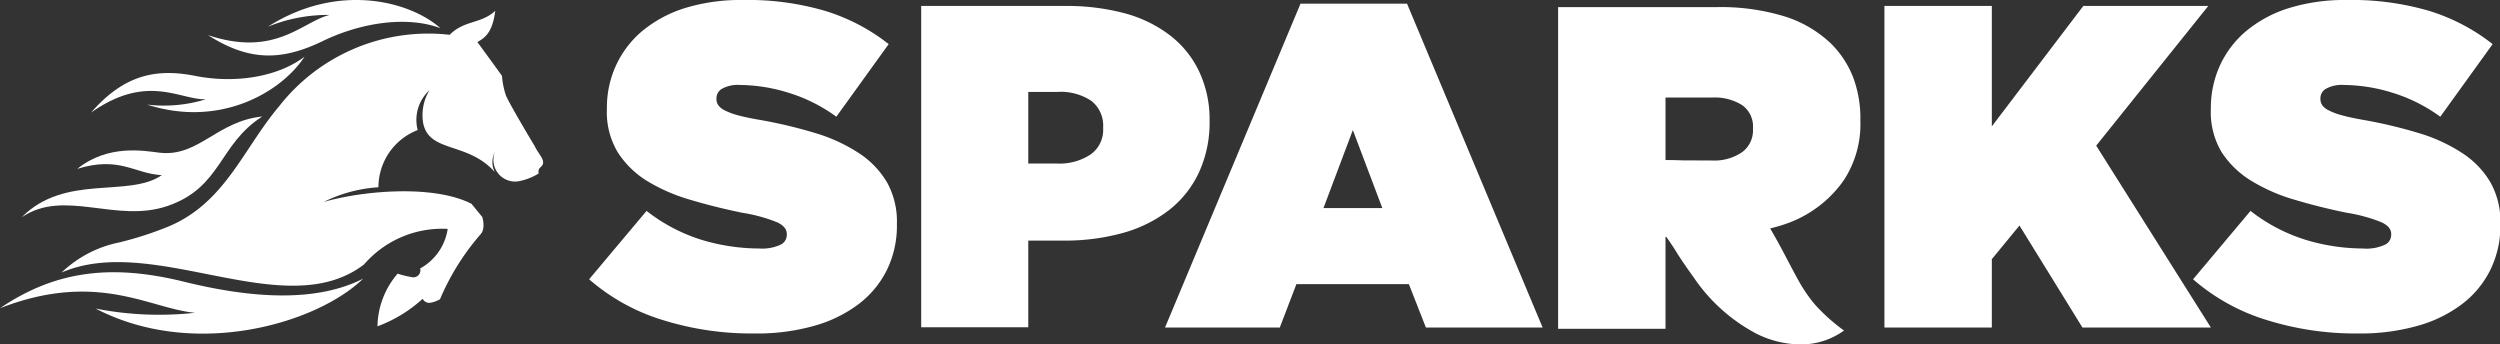
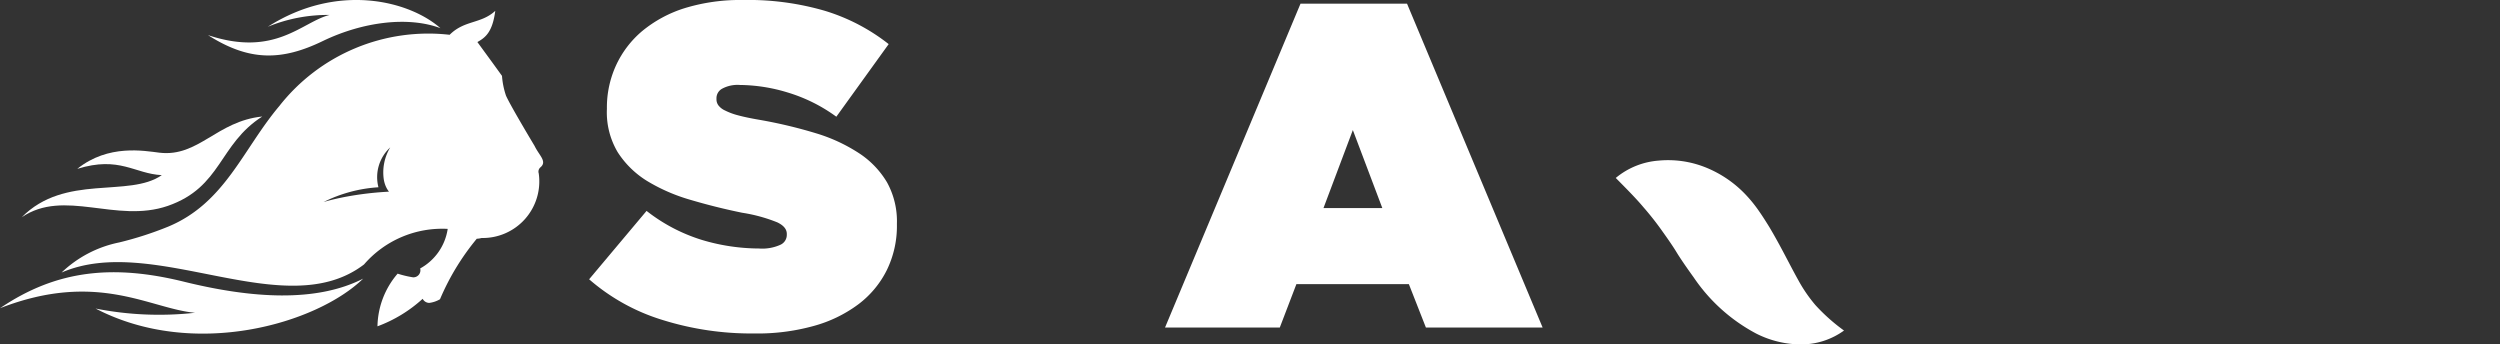
<svg xmlns="http://www.w3.org/2000/svg" viewBox="0 0 230.68 31.78">
  <rect x="0" y="0" width="230.68" height="31.78" fill="#333333" stroke="none" />
  <defs>
    <style>.cls-1{fill:#fff;}</style>
  </defs>
  <g id="Calque_2" data-name="Calque 2">
    <g id="Calque_1-2" data-name="Calque 1">
-       <path class="cls-1" d="M19,9.16a13.09,13.09,0,0,1-5.43.49C20.37,11.84,26,8.45,28.1,5.23,25.65,7.09,21.74,7.74,18,7S11.36,7,8.4,10.39C13.59,6.73,16.59,9.23,19,9.16Z" />
      <path class="cls-1" d="M17,26c-6.55-1.62-11.77-1.11-17,2.44,9-3.51,13.86.06,18,.42a30.16,30.16,0,0,1-9.18-.39c9.1,4.74,20.44,1.38,24.69-2.76C29.18,27.92,23.26,27.54,17,26Z" />
      <path class="cls-1" d="M29.82,3.77C33.51,2,37.68,1.49,40.64,2.6,37.76.06,31.13-1.63,24.71,2.47a14.51,14.51,0,0,1,5.7-1.09c-2.54.63-5,3.94-11.22,1.86C23,5.67,26,5.63,29.82,3.77Z" />
      <path class="cls-1" d="M15.48,19c5-1.74,4.68-5.67,8.72-8.25-4.21.43-5.87,3.76-9.48,3.34-1.4-.17-4.73-.81-7.59,1.49,3.91-1.21,5.29.46,7.8.58C11.89,18.28,6,16,2,20.05,5.93,17.37,10.7,20.64,15.48,19Z" />
-       <path class="cls-1" d="M49.33,13.47s-2.19-3.64-2.64-4.64A7.36,7.36,0,0,1,46.32,7l-.81-1.12-.84-1.15-.62-.85C44.76,3.48,45.44,3,45.7,1c-1.32,1.22-2.84.84-4.21,2.21A17.48,17.48,0,0,0,25.76,9.8c-3.37,4-5,8.94-10.26,11.12A31.94,31.94,0,0,1,11,22.37a10.78,10.78,0,0,0-5.32,2.78c8.53-3.7,20.6,4.85,27.91-.75a9.54,9.54,0,0,1,7.72-3.28,5,5,0,0,1-2.54,3.65.65.65,0,0,1-.65.82,9.2,9.2,0,0,1-1.43-.34,7.65,7.65,0,0,0-1.86,4.86A12.73,12.73,0,0,0,39,27.57a.7.7,0,0,0,.6.38,2.56,2.56,0,0,0,1-.34,22.49,22.49,0,0,1,3.75-6c.49-.55.15-1.59.15-1.59l-1-1.22c-3.6-1.82-10.2-1.17-13.64-.16a13.1,13.1,0,0,1,5.06-1.36A5.66,5.66,0,0,1,38.54,12a3.72,3.72,0,0,1,1.09-3.68,4.46,4.46,0,0,0-.59,3c.53,2.82,4.1,1.72,6.62,4.56a2,2,0,0,1,0-1.84,2,2,0,0,0,2.4,2.64A5.22,5.22,0,0,0,49.71,16a.52.52,0,0,1,.17-.57C50.5,14.89,49.75,14.35,49.33,13.47Z" />
+       <path class="cls-1" d="M49.33,13.47s-2.19-3.64-2.64-4.64A7.36,7.36,0,0,1,46.32,7l-.81-1.12-.84-1.15-.62-.85C44.76,3.48,45.44,3,45.7,1c-1.32,1.22-2.84.84-4.21,2.21A17.48,17.48,0,0,0,25.76,9.8c-3.37,4-5,8.94-10.26,11.12A31.94,31.94,0,0,1,11,22.37a10.78,10.78,0,0,0-5.32,2.78c8.53-3.7,20.6,4.85,27.91-.75a9.54,9.54,0,0,1,7.72-3.28,5,5,0,0,1-2.54,3.65.65.65,0,0,1-.65.82,9.2,9.2,0,0,1-1.43-.34,7.65,7.65,0,0,0-1.86,4.86A12.73,12.73,0,0,0,39,27.57a.7.7,0,0,0,.6.38,2.56,2.56,0,0,0,1-.34,22.49,22.49,0,0,1,3.75-6c.49-.55.15-1.59.15-1.59l-1-1.22c-3.6-1.82-10.2-1.17-13.64-.16a13.1,13.1,0,0,1,5.06-1.36a3.72,3.72,0,0,1,1.09-3.68,4.46,4.46,0,0,0-.59,3c.53,2.82,4.1,1.72,6.62,4.56a2,2,0,0,1,0-1.84,2,2,0,0,0,2.4,2.64A5.22,5.22,0,0,0,49.71,16a.52.52,0,0,1,.17-.57C50.5,14.89,49.75,14.35,49.33,13.47Z" />
      <path class="cls-1" d="M69.58,30.77a27.47,27.47,0,0,1-8.46-1.25,18.57,18.57,0,0,1-6.76-3.75l5.3-6.31a15.84,15.84,0,0,0,5.08,2.67,18.52,18.52,0,0,0,5.3.8A4.06,4.06,0,0,0,72,22.59a1,1,0,0,0,.6-.93v-.08c0-.43-.29-.78-.87-1.06a14.62,14.62,0,0,0-3.25-.89c-1.66-.34-3.25-.74-4.77-1.19a16.49,16.49,0,0,1-4-1.74A8.55,8.55,0,0,1,57,14.05a7.19,7.19,0,0,1-1-4V10a9.31,9.31,0,0,1,.83-3.94,9.14,9.14,0,0,1,2.41-3.18A11.59,11.59,0,0,1,63.15.76,17.5,17.5,0,0,1,68.56,0a25.24,25.24,0,0,1,7.56,1A17.94,17.94,0,0,1,82,4.07l-4.83,6.7a14.86,14.86,0,0,0-4.47-2.23,15.48,15.48,0,0,0-4.43-.7,3,3,0,0,0-1.63.34,1,1,0,0,0-.53.89v.09a.94.94,0,0,0,.17.55,1.58,1.58,0,0,0,.61.48,6,6,0,0,0,1.21.45q.77.21,2,.42a43.77,43.77,0,0,1,5.17,1.23,15.33,15.33,0,0,1,4,1.85,8.25,8.25,0,0,1,2.58,2.69,7.44,7.44,0,0,1,.91,3.81v.09a9.25,9.25,0,0,1-.93,4.19,8.9,8.9,0,0,1-2.63,3.16,12.31,12.31,0,0,1-4.13,2A19.4,19.4,0,0,1,69.58,30.77Z" />
-       <path class="cls-1" d="M85,.55H98.31a20.72,20.72,0,0,1,5.41.66,12,12,0,0,1,4.17,2,9.13,9.13,0,0,1,2.72,3.31,10.34,10.34,0,0,1,1,4.62v.08a10.92,10.92,0,0,1-1,4.73,9.47,9.47,0,0,1-2.76,3.45,12.31,12.31,0,0,1-4.26,2.1,20,20,0,0,1-5.49.7H94.88v8H85ZM97.55,15.09a5.19,5.19,0,0,0,3.07-.83,2.78,2.78,0,0,0,1.17-2.43v-.09a2.89,2.89,0,0,0-1.1-2.44,5.1,5.1,0,0,0-3.1-.82H94.88v6.61Z" />
      <path class="cls-1" d="M120,.34h9.83l12.51,29.88H131.57l-1.57-4H119.62l-1.53,4H107.5Zm7.55,18.86L124.83,12l-2.71,7.2Z" />
-       <path class="cls-1" d="M173.88.55h9.91V11.66L192.23.55h11.53L193.42,13.44,204,30.22H192.15l-5.81-9.41-2.55,3.1v6.31h-9.91Z" />
-       <path class="cls-1" d="M217.58,30.77a27.47,27.47,0,0,1-8.46-1.25,18.57,18.57,0,0,1-6.76-3.75l5.3-6.31a15.88,15.88,0,0,0,5.09,2.67,18.46,18.46,0,0,0,5.29.8,4.06,4.06,0,0,0,2-.34,1,1,0,0,0,.6-.93v-.08c0-.43-.29-.78-.87-1.06a14.66,14.66,0,0,0-3.24-.89c-1.67-.34-3.26-.74-4.77-1.19a16.4,16.4,0,0,1-4-1.74A8.55,8.55,0,0,1,205,14.05a7.19,7.19,0,0,1-1-4V10a9.47,9.47,0,0,1,.83-3.94,9.14,9.14,0,0,1,2.41-3.18A11.54,11.54,0,0,1,211.16.76a17.43,17.43,0,0,1,5.4-.76,25.35,25.35,0,0,1,7.57,1A18,18,0,0,1,230,4.07l-4.83,6.7a14.86,14.86,0,0,0-4.47-2.23,15.43,15.43,0,0,0-4.43-.7,3,3,0,0,0-1.63.34,1,1,0,0,0-.53.89v.09a1,1,0,0,0,.17.55,1.58,1.58,0,0,0,.61.48,6,6,0,0,0,1.21.45q.76.21,1.95.42a43.77,43.77,0,0,1,5.17,1.23,15.18,15.18,0,0,1,4,1.85,8.15,8.15,0,0,1,2.58,2.69,7.44,7.44,0,0,1,.92,3.81v.09a9.25,9.25,0,0,1-.94,4.19,8.9,8.9,0,0,1-2.63,3.16,12.22,12.22,0,0,1-4.13,2A19.4,19.4,0,0,1,217.58,30.77Z" />
-       <path class="cls-1" d="M165.86,20.22a10.82,10.82,0,0,0,4.23-3.53,9.4,9.4,0,0,0,1.57-5.51V11.1a10.75,10.75,0,0,0-.68-4,9,9,0,0,0-2-3.05,10.94,10.94,0,0,0-4.13-2.48,20.05,20.05,0,0,0-6.55-.91H143.77V30.34h9.91V21.86h2.12S162.08,22,165.86,20.22Zm-12.18-5.43V9H158a4.75,4.75,0,0,1,2.75.7,2.41,2.41,0,0,1,1,2.14v.08a2.49,2.49,0,0,1-1,2.12,4.55,4.55,0,0,1-2.79.77Z" />
      <path class="cls-1" d="M149.09,16.42a7,7,0,0,1,3.95-1.6,9.31,9.31,0,0,1,4.25.59,10.48,10.48,0,0,1,3.7,2.46,12.58,12.58,0,0,1,1.33,1.63c.35.5.66,1,.94,1.45,1.11,1.87,1.86,3.45,2.7,4.95a13.52,13.52,0,0,0,1.56,2.26,17.18,17.18,0,0,0,2.63,2.34,6.74,6.74,0,0,1-3.9,1.28,9.19,9.19,0,0,1-4.2-1,16,16,0,0,1-5.78-5.2c-.66-.91-1.26-1.79-1.58-2.32s-.8-1.22-1.28-1.89a26.51,26.51,0,0,0-1.75-2.23C151,18.35,150.15,17.49,149.09,16.42Z" />
    </g>
  </g>
</svg>